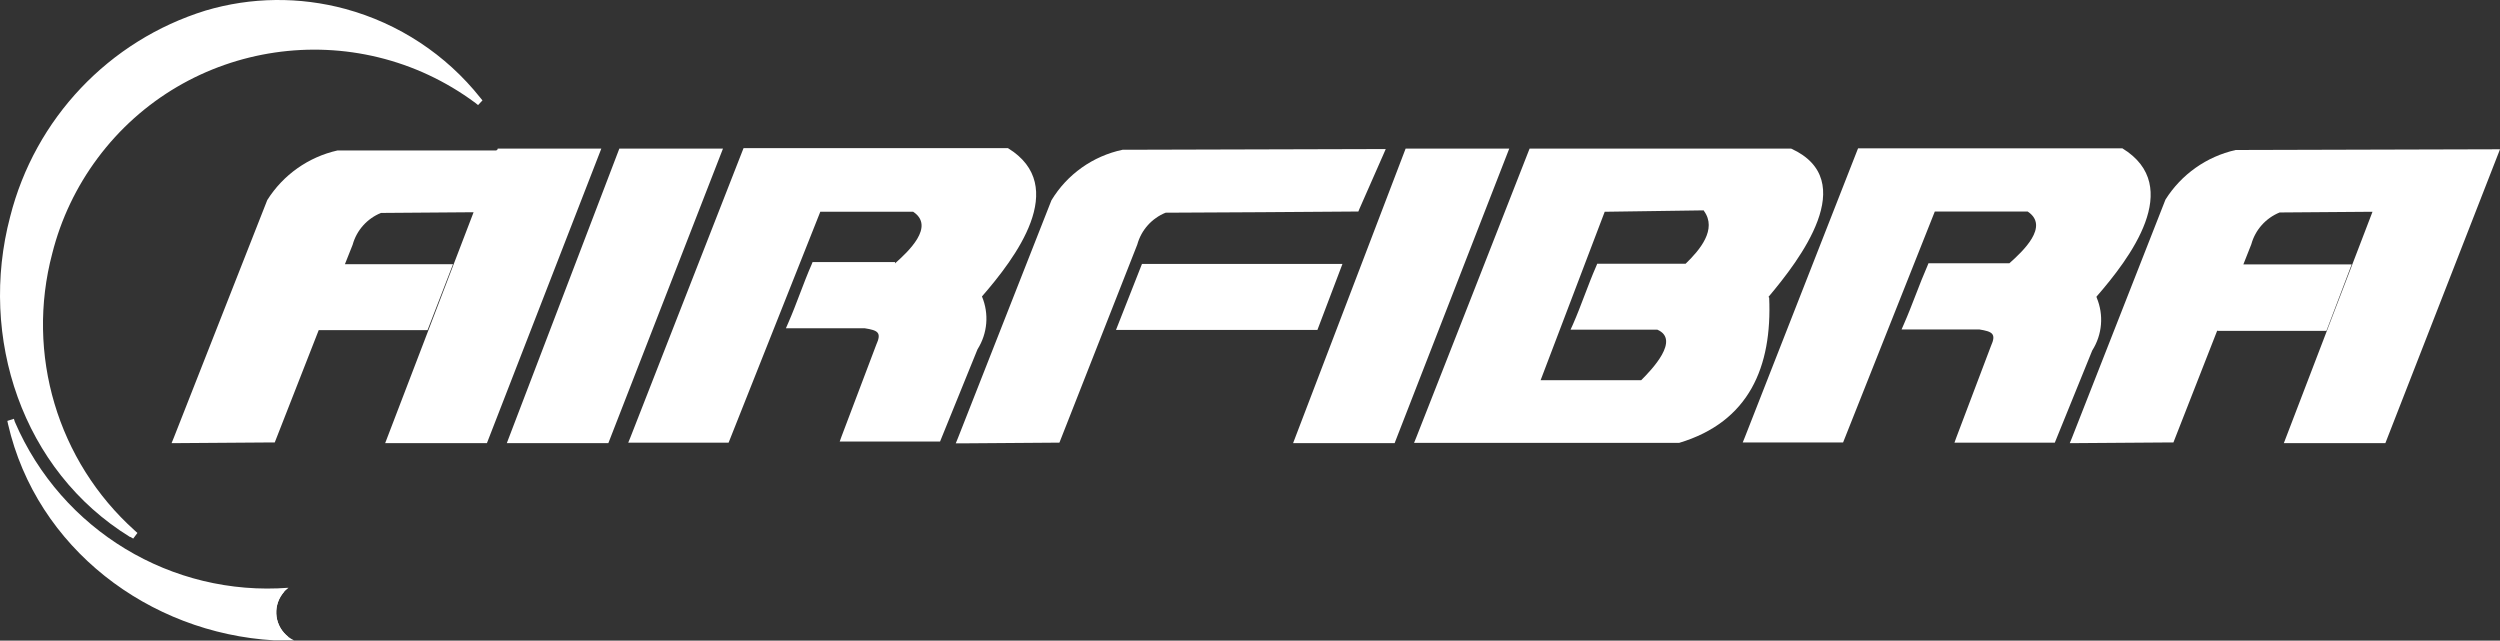
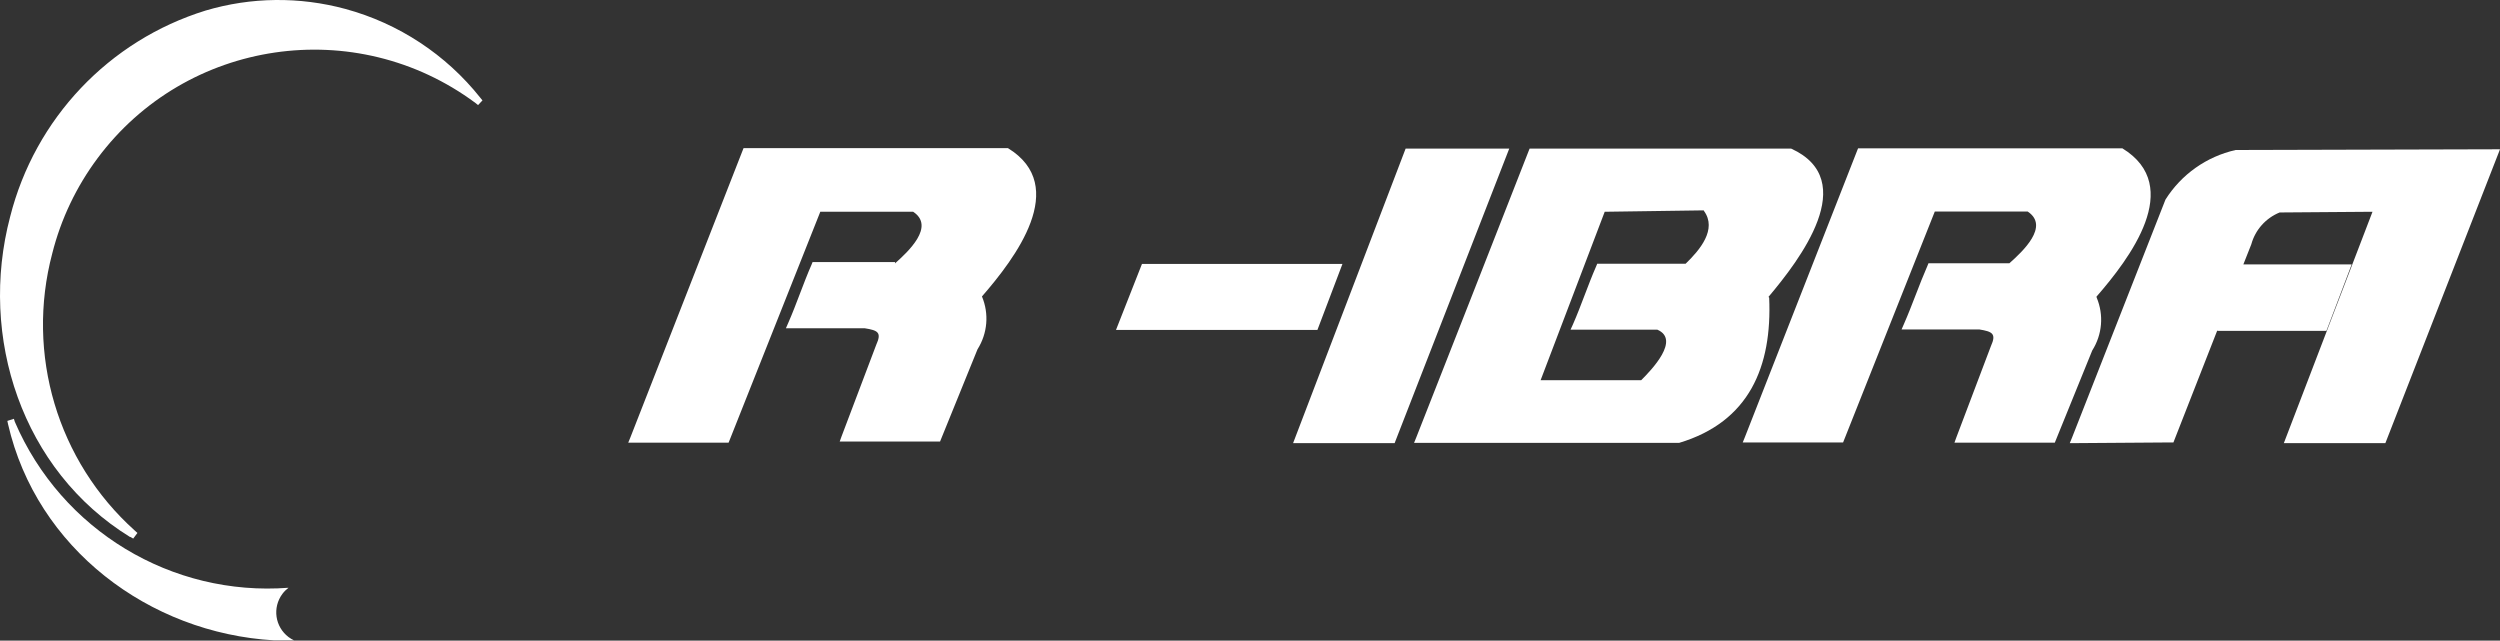
<svg xmlns="http://www.w3.org/2000/svg" fill="none" height="100%" overflow="visible" preserveAspectRatio="none" style="display: block;" viewBox="0 0 160 41" width="100%">
  <rect x="0" y="0" width="160" height="41" fill="#333333" stroke="none" />
  <g id="airFibra-color-full">
    <path d="M0.95 26.998C3.941 33.953 10.995 38.186 18.465 37.617C18.322 37.725 18.191 37.853 18.078 38.002C17.419 38.886 17.599 40.113 18.467 40.772C18.579 40.855 18.697 40.925 18.818 40.982H17.539C9.529 40.518 2.342 35.083 0.515 27.148L0.47 26.938L0.889 26.803L0.95 26.998Z" fill="white" id="Subtract" />
-     <path clip-rule="evenodd" d="M31.852 9.555V9.51H38.485L31.163 28.36H24.651L30.31 13.583L24.381 13.628C23.498 13.987 22.824 14.736 22.569 15.664L22.075 16.907H28.993L27.361 21.129H20.398L17.584 28.316H17.419L11.34 28.36H10.981L11.116 28.031L17.105 12.804C18.123 11.187 19.74 10.049 21.596 9.63H31.762" fill="white" fill-rule="evenodd" id="path22_1_" />
-     <path clip-rule="evenodd" d="M39.638 9.51H46.271L38.934 28.36H32.436L39.638 9.51Z" fill="white" fill-rule="evenodd" id="path34_1_" />
    <path clip-rule="evenodd" d="M57.275 16.862C58.114 16.113 59.865 14.496 58.443 13.553H52.499L46.69 28.181L46.63 28.33H40.207L40.342 28.001C42.737 21.877 45.133 15.754 47.528 9.63L47.588 9.48H64.447H64.507C68.489 11.921 64.956 16.547 62.845 18.973C63.309 20.081 63.204 21.338 62.56 22.357C61.782 24.273 61.003 26.189 60.225 28.106L60.165 28.256H53.742L53.861 27.926C54.595 25.98 55.329 24.033 56.077 22.072C56.437 21.279 56.197 21.144 55.344 21.009H50.298L50.448 20.665C50.987 19.437 51.406 18.149 51.945 16.922L52.005 16.772H52.185C53.892 16.772 55.568 16.772 57.29 16.772" fill="white" fill-rule="evenodd" id="path46_1_" />
    <path clip-rule="evenodd" d="M8.316 34.364C1.414 30.112 -1.386 21.578 0.65 13.867C2.237 7.594 6.968 2.593 13.152 0.677C16.072 -0.192 19.171 -0.222 22.105 0.572C25.519 1.5 28.543 3.491 30.744 6.261L30.879 6.426L30.595 6.725L30.43 6.591C22.764 0.901 11.924 2.488 6.235 10.139C4.887 11.951 3.899 14.017 3.345 16.218C1.638 22.656 3.674 29.513 8.63 33.96L8.795 34.11L8.525 34.469L8.346 34.364" fill="white" fill-rule="evenodd" id="path50_1_" />
-     <path d="M0.74 27.073C3.722 34.026 10.733 38.297 18.197 37.86C18.155 37.905 18.115 37.953 18.077 38.002C17.423 38.88 17.598 40.098 18.452 40.759C18.142 40.758 17.831 40.748 17.524 40.727C9.3 40.255 2.657 34.678 0.809 27.434L0.74 27.073Z" fill="white" id="Subtract_2" />
-     <path clip-rule="evenodd" d="M74.598 13.613C73.715 13.972 73.041 14.721 72.787 15.649L67.861 28.181L67.801 28.33H67.636L61.527 28.375H61.168L61.303 28.046L67.292 12.819C68.295 11.157 69.942 9.989 71.843 9.585H71.903L88.328 9.54H88.687L88.537 9.885L86.995 13.388L86.935 13.538H86.771C82.713 13.568 78.656 13.598 74.598 13.613Z" fill="white" fill-rule="evenodd" id="path202_1_" />
    <path clip-rule="evenodd" d="M73.086 16.892H85.917L84.315 21.114H71.424L73.086 16.892Z" fill="white" fill-rule="evenodd" id="path220_1_" />
    <path clip-rule="evenodd" d="M89.96 9.51H96.592L89.256 28.36H82.758L89.96 9.51Z" fill="white" fill-rule="evenodd" id="path238_1_" />
    <path clip-rule="evenodd" d="M109.034 13.463L102.701 13.553L98.599 24.333H105.037C105.711 23.659 107.552 21.743 106.07 21.099H100.515L100.665 20.769C101.204 19.542 101.623 18.254 102.162 17.026L102.222 16.877H102.387H107.882C108.78 16.008 109.918 14.676 109.049 13.493L109.034 13.463ZM113.227 19.048C113.421 23.465 111.954 26.998 107.462 28.345H90.499L90.633 28.016C93.044 21.892 95.439 15.784 97.835 9.66L97.895 9.51H114.589H114.634C119.096 11.546 115.173 16.637 113.182 19.003" fill="white" fill-rule="evenodd" id="path256_1_" />
    <path clip-rule="evenodd" d="M134.188 19.048C134.652 20.156 134.547 21.413 133.903 22.431L131.568 28.181L131.508 28.33H125.085L125.204 28.001C125.938 26.055 126.672 24.108 127.42 22.147C127.78 21.353 127.51 21.219 126.672 21.084H121.701L121.851 20.739C122.39 19.512 122.824 18.224 123.363 16.996L123.423 16.847H123.572H128.603C129.442 16.098 131.193 14.481 129.771 13.538H123.827L118.018 28.166L117.958 28.316H111.535L111.669 27.986L118.856 9.645L118.916 9.495H135.775H135.835C139.817 11.936 136.284 16.562 134.173 18.988" fill="white" fill-rule="evenodd" id="path274_1_" />
    <path clip-rule="evenodd" d="M141.913 21.129L139.099 28.316H138.934L132.825 28.36H132.466L132.601 28.031L138.59 12.774C139.608 11.157 141.225 10.019 143.081 9.6H143.141L159.566 9.555H160L152.664 28.36H146.166L151.84 13.553L145.896 13.598C145.013 13.957 144.339 14.706 144.084 15.634L143.575 16.922H150.508L148.891 21.174H141.913" fill="white" fill-rule="evenodd" id="path348_1_" />
  </g>
</svg>